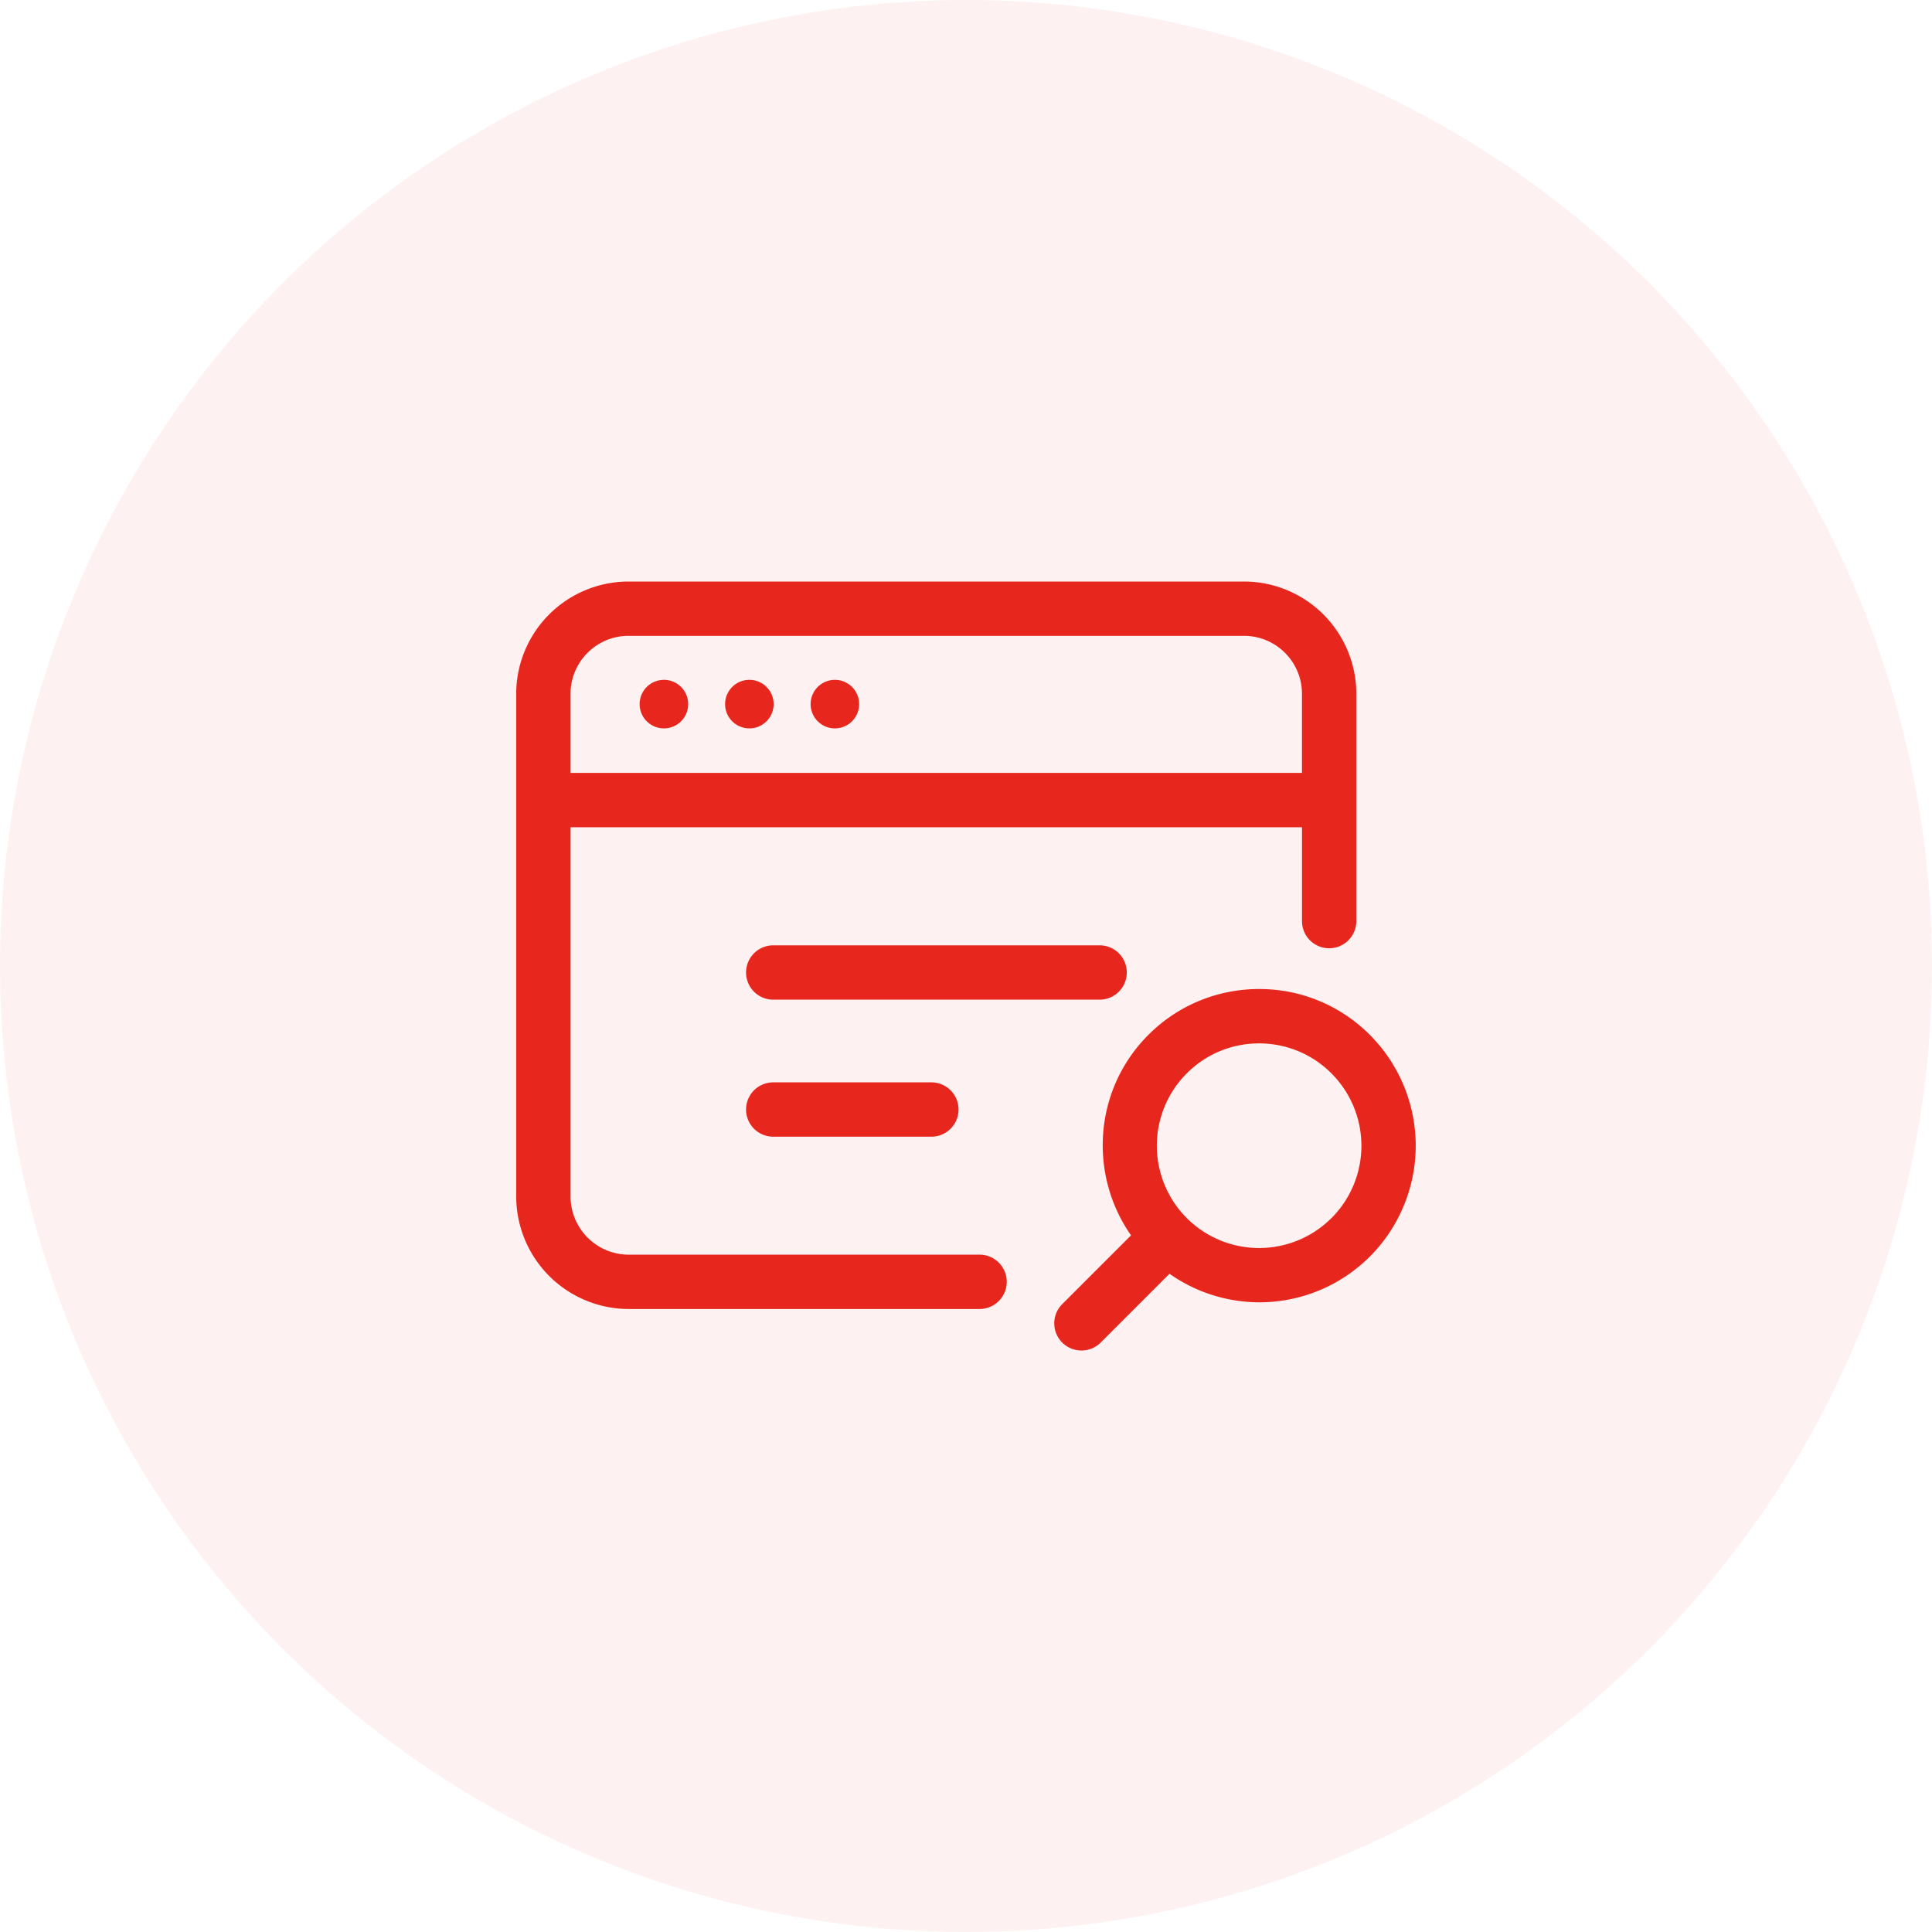
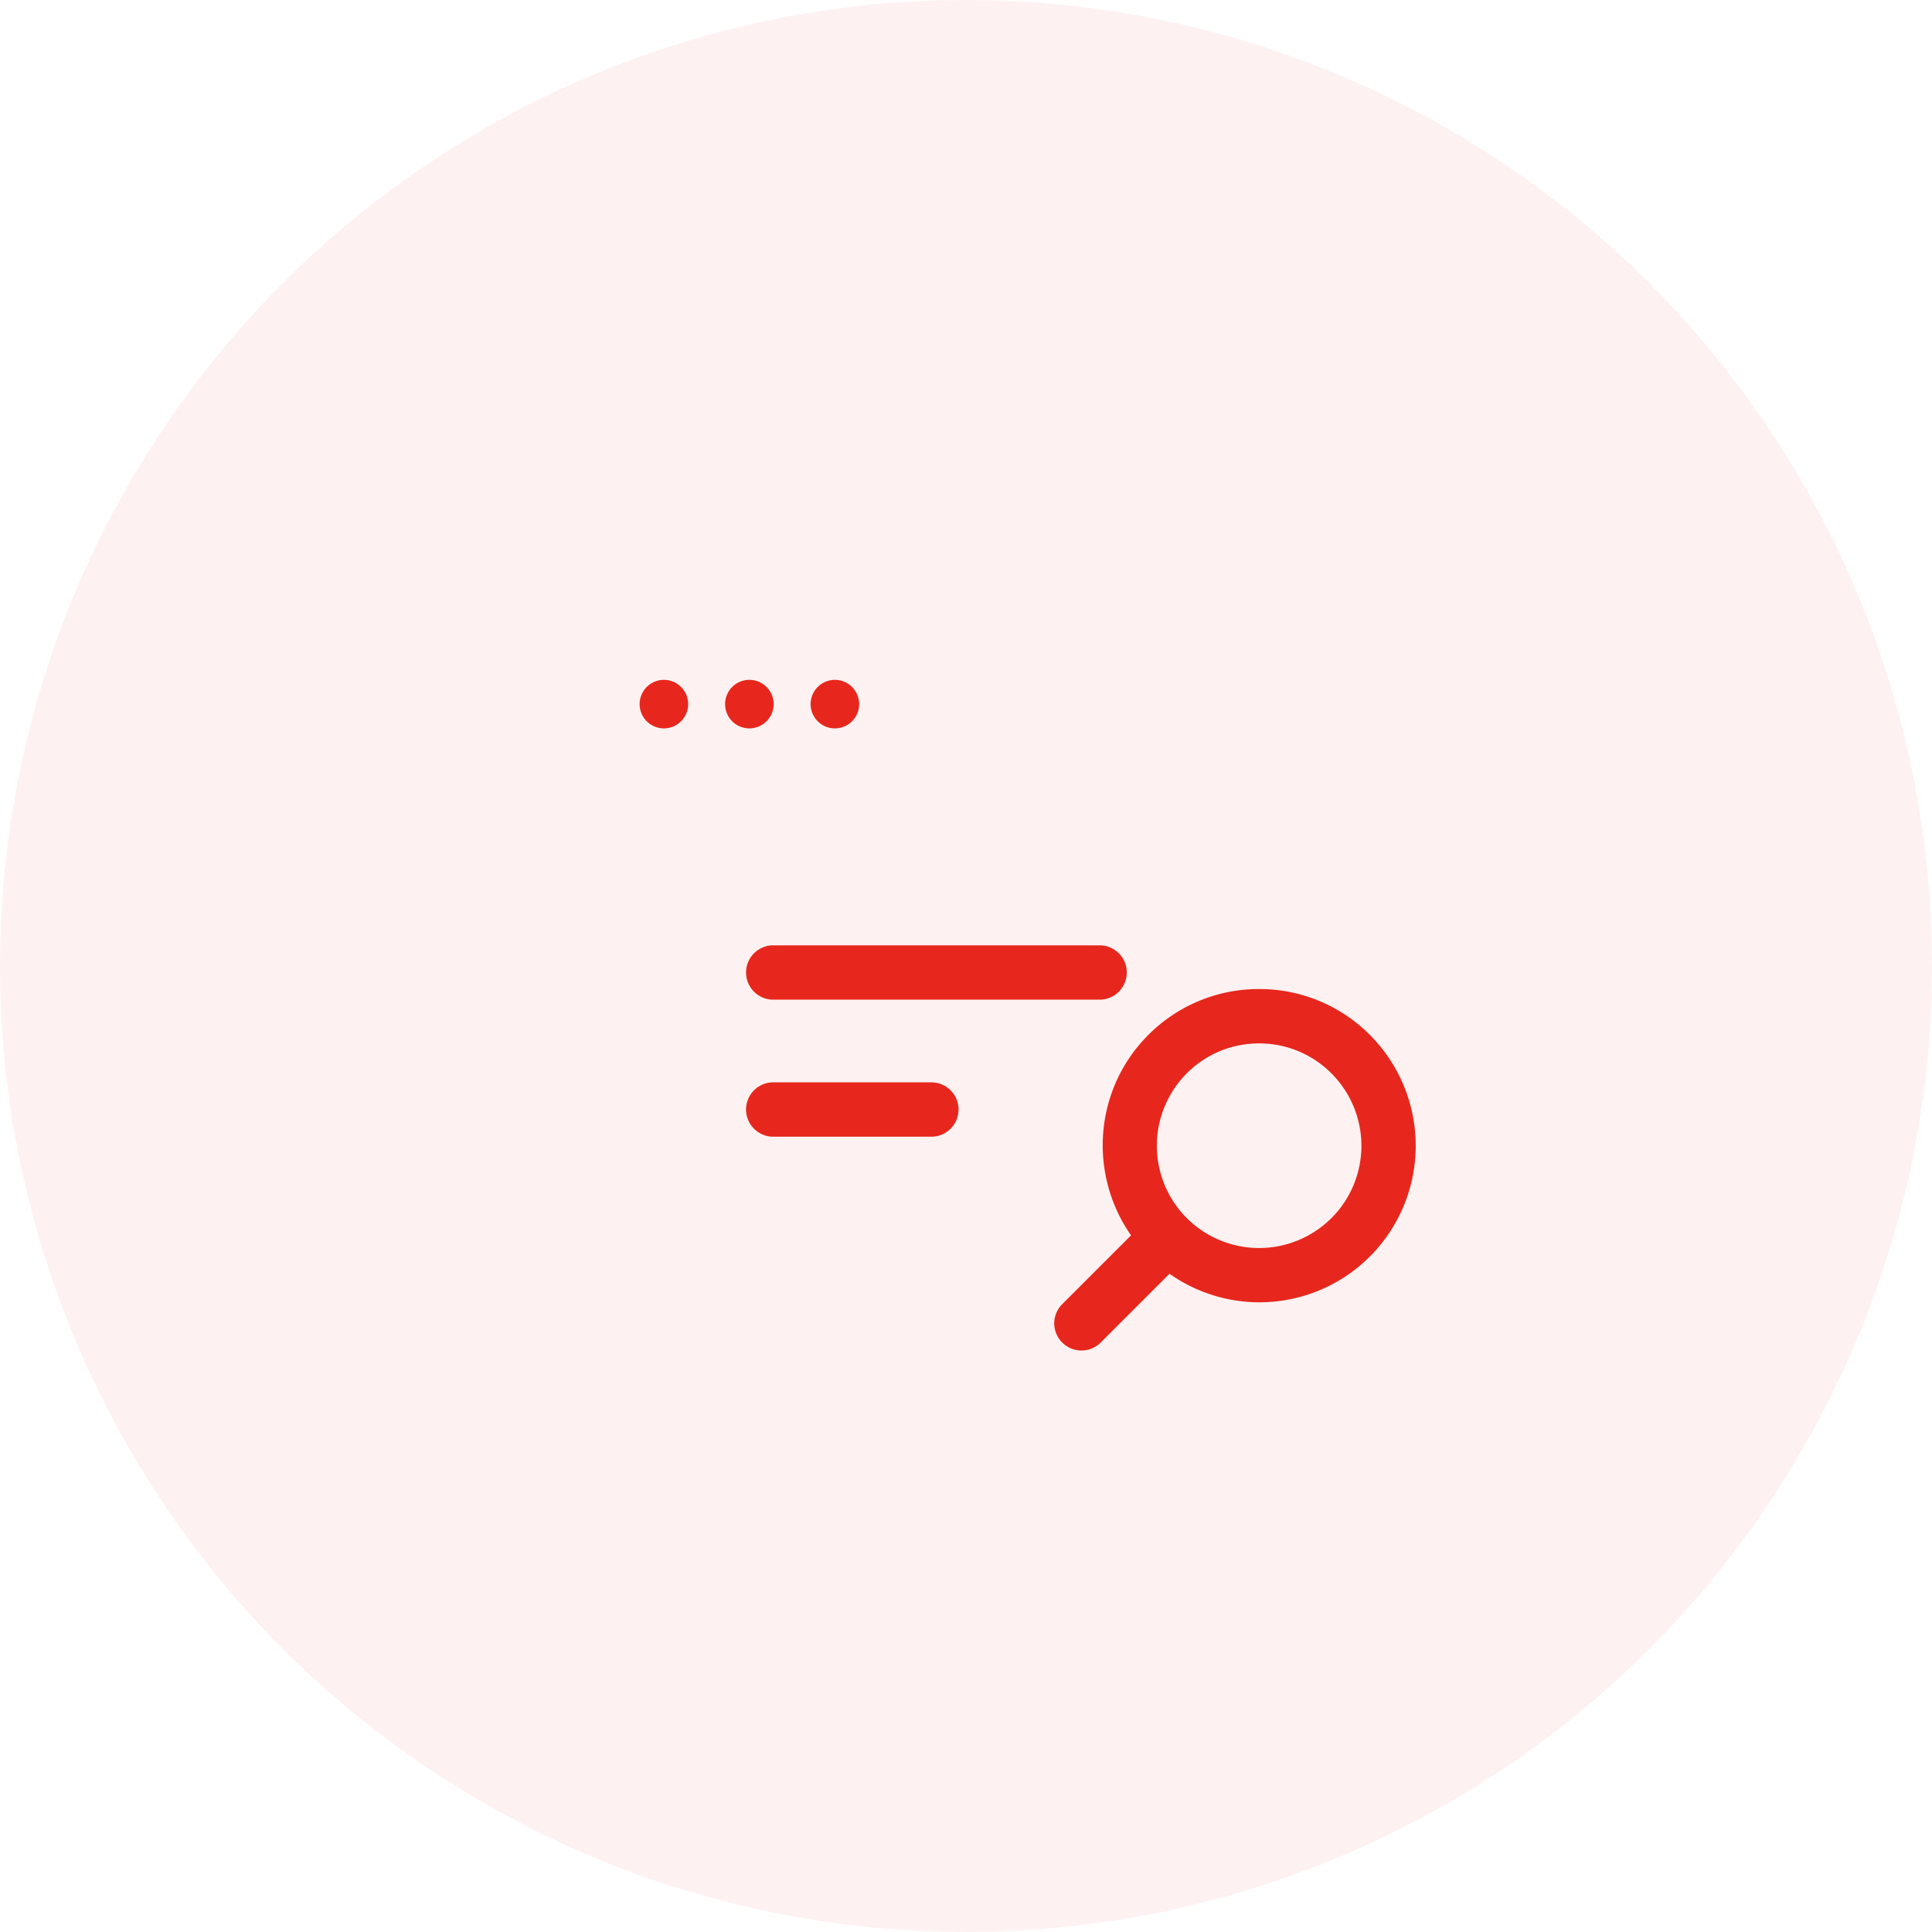
<svg xmlns="http://www.w3.org/2000/svg" width="80" height="80" fill="none">
  <circle cx="40" cy="40" r="40" fill="#E7271D" fill-opacity=".06" />
-   <path d="M40.563 51.954H26.037a2.415 2.415 0 01-2.412-2.413V34.254h30.288v3.887a1.125 1.125 0 002.25 0V28.73a4.656 4.656 0 00-4.652-4.65H26.025a4.655 4.655 0 00-4.65 4.65v20.81a4.667 4.667 0 004.663 4.663h14.524a1.125 1.125 0 000-2.25zM26.024 26.329h25.488c1.323 0 2.4 1.076 2.4 2.4v3.275H23.625v-3.275c0-1.324 1.076-2.4 2.4-2.4z" fill="#E7271D" />
  <path d="M27.491 30.161a1.005 1.005 0 100-2.01 1.005 1.005 0 000 2.01zm3.539 0a1.005 1.005 0 100-2.01 1.005 1.005 0 000 2.01zm3.541 0a1.005 1.005 0 100-2.01 1.005 1.005 0 000 2.01zm12.087 10.108c0-.621-.504-1.125-1.125-1.125H32.018a1.125 1.125 0 000 2.25h13.515c.62 0 1.125-.504 1.125-1.125zm-14.64 4.549a1.125 1.125 0 000 2.25h6.548a1.125 1.125 0 000-2.25h-6.548zm24.707-1.963a6.44 6.44 0 00-4.587-1.901 6.447 6.447 0 00-4.588 1.9c-2.256 2.257-2.486 5.769-.716 8.299L43.986 54a1.124 1.124 0 00.797 1.921c.288 0 .576-.11.796-.33l2.847-2.847a6.471 6.471 0 003.712 1.182 6.468 6.468 0 004.587-1.897 6.495 6.495 0 000-9.174zm-1.593 7.584a4.24 4.24 0 01-5.99 0 4.243 4.243 0 010-5.994c.8-.8 1.863-1.24 2.994-1.24 1.131 0 2.197.441 2.995 1.241a4.238 4.238 0 01.002 5.993z" fill="#E7271D" />
</svg>